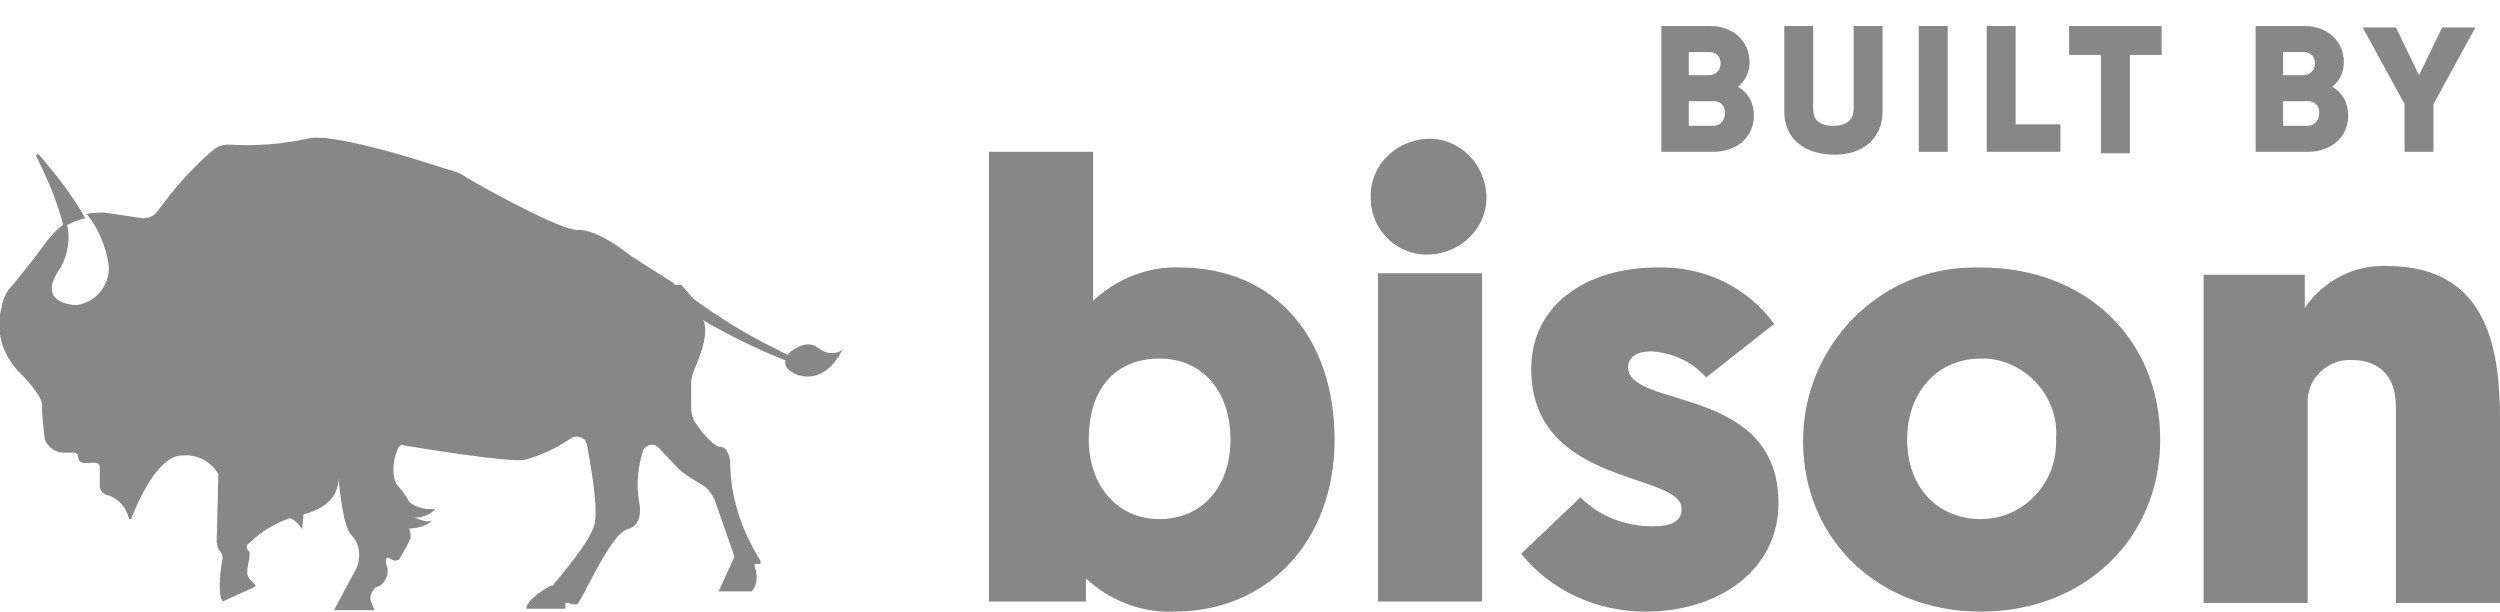
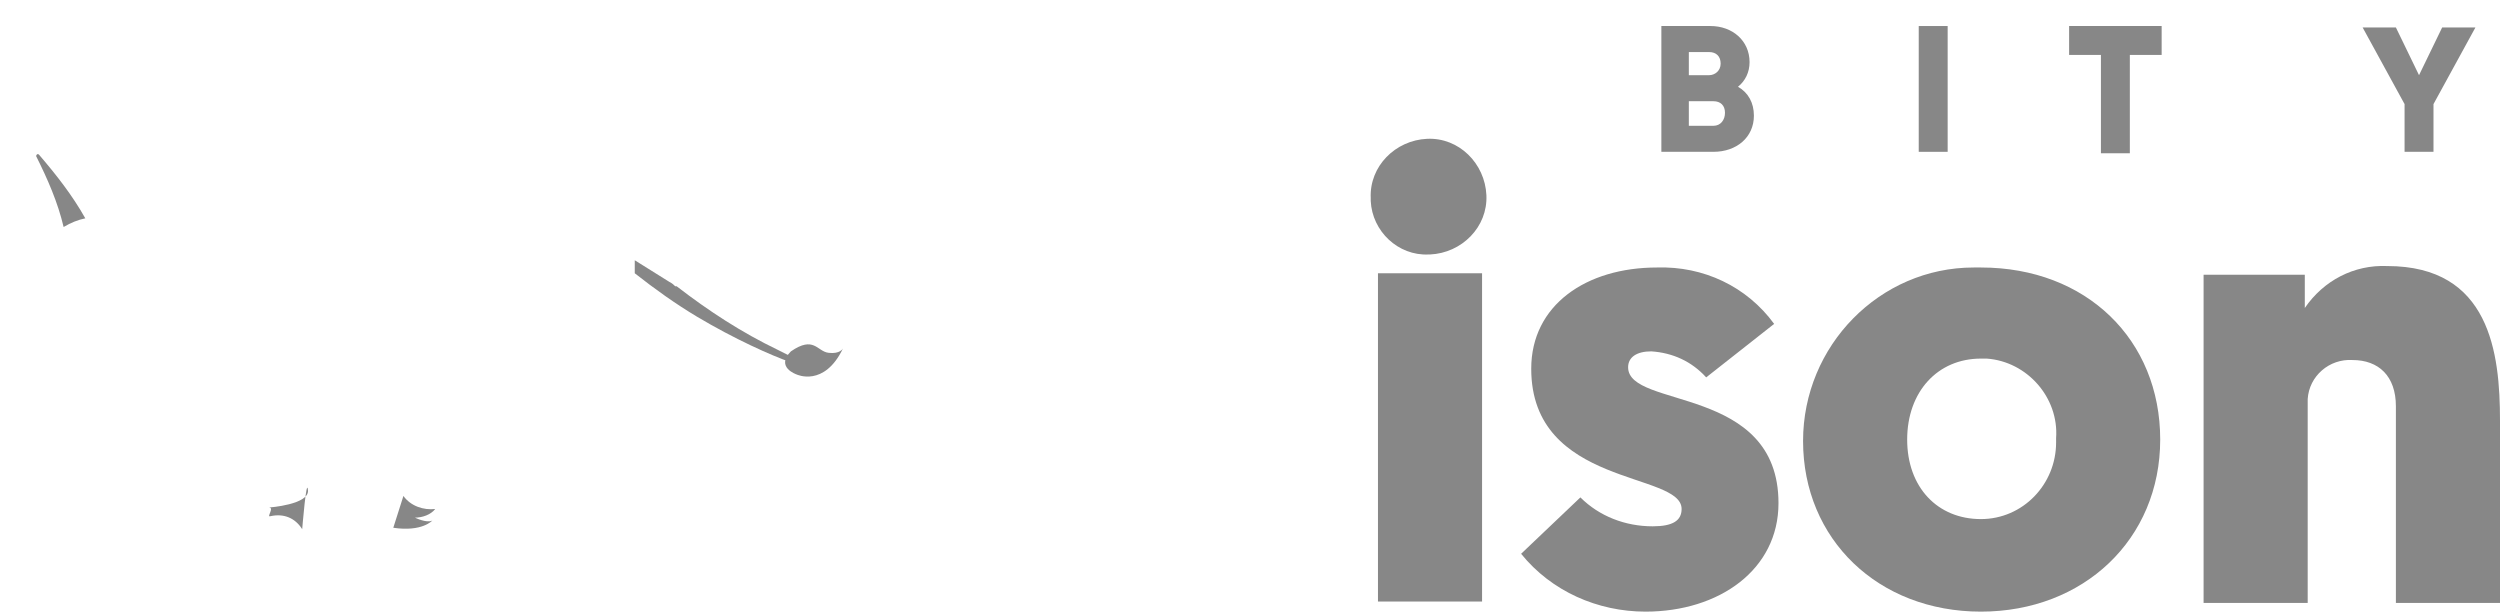
<svg xmlns="http://www.w3.org/2000/svg" version="1.1" id="Layer_1" x="0px" y="0px" viewBox="0 0 172.9 42.3" style="enable-background:new 0 0 172.9 42.3;" xml:space="preserve">
  <style type="text/css">
	.st0{fill:#878787;}
	.st1{enable-background:new    ;}
</style>
  <title>Asset 1</title>
  <g id="Layer_2">
    <g id="Layer_1-2">
      <g id="detail">
-         <path class="st0" d="M75.1,41.6h-6.7V10.5h7.2v10.3c1.6-1.5,3.8-2.4,6-2.3c6.6,0,10.7,4.9,10.7,11.9s-4.6,11.9-11.1,11.9     c-2.3,0.1-4.5-0.8-6.1-2.3V41.6z M80.2,35.9c2.9,0,4.9-2.2,4.9-5.5s-1.9-5.6-4.9-5.6s-4.9,2-4.9,5.6     C75.3,33.4,77.1,35.9,80.2,35.9z" />
        <path class="st0" d="M94.8,13.7c-0.1-2.2,1.7-4,3.9-4.1c2.2-0.1,4,1.7,4.1,3.9c0.1,2.2-1.7,4-3.9,4.1h-0.1     c-2.1,0.1-3.9-1.6-4-3.7V13.7z M102.5,41.6h-7.2V18.9h7.2V41.6z" />
        <path class="st0" d="M105.2,38.3l4.1-3.9c1.3,1.3,3.1,2,5,2c1.4,0,2-0.4,2-1.2c0-2.6-10.4-1.5-10.4-9.7c0-4.4,3.8-7,8.7-7     c3.2-0.1,6.2,1.3,8.1,3.9l-4.7,3.7c-1-1.1-2.3-1.7-3.8-1.8c-1,0-1.6,0.4-1.6,1.1c0,2.9,10.4,1.2,10.4,9.4c0,4.6-4.1,7.5-9.2,7.5     C110.5,42.3,107.3,40.9,105.2,38.3z" />
        <path class="st0" d="M137,18.5c7.3,0,12.4,5,12.4,11.9s-5.3,11.9-12.4,11.9s-12.3-5-12.3-11.8c0-6.6,5.3-12,11.8-12     C136.7,18.5,136.8,18.5,137,18.5z M137,35.9c2.9,0,5.2-2.4,5.2-5.3c0,0,0,0,0,0v-0.3c0.2-2.8-2-5.3-4.8-5.5c0,0,0,0,0,0H137     c-3,0-5.1,2.3-5.1,5.6S134,35.9,137,35.9z" />
        <path class="st0" d="M165.7,28.1c0-2.1-1.2-3.2-3-3.2c-1.6-0.1-3,1.1-3.1,2.7c0,0.1,0,0.2,0,0.2v13.9h-7.2V19h7v2.3     c1.3-1.9,3.4-3,5.7-2.9c7.1,0,7.8,6,7.8,10.7v12.6h-7.2V28.1z" />
        <path class="st0" d="M27.9,34.3c0.5,0.7,1.4,1,2.2,0.9c-0.3,0.4-0.9,0.6-1.4,0.6c0,0,0.8,0.4,1.2,0.2c0,0-0.7,0.8-2.7,0.5" />
-         <path class="st0" d="M1.2,25.6c1.6,1.6,1.8,2.3,1.7,2.6c0,0.6,0.2,2.2,0.2,2.2c0.2,0.5,0.7,0.9,1.3,0.9h0.7     c0.1,0,0.3,0.1,0.3,0.2c0,0,0,0,0,0.1c0,0.2,0.1,0.3,0.3,0.4c0.4,0.1,1.2-0.2,1.2,0.3v1.3c0,0.3,0.2,0.5,0.4,0.6     c0.8,0.2,1.4,0.8,1.6,1.6c0,0.1,0,0.1,0.1,0.1c0.1,0,0.1,0,0.1-0.1c0,0,0,0,0,0c0.4-1,1.8-4.3,3.5-4.3c1-0.1,2,0.4,2.5,1.3L15,37     c0,0-0.1,0.8,0.2,1.1c0.1,0.1,0.2,0.3,0.2,0.5c-0.1,0.4-0.4,2.5,0,3l2.2-1c0.3-0.2-0.5-0.4-0.5-1s0.3-1.3,0.1-1.5     c-0.1-0.1-0.2-0.2-0.1-0.4c0-0.1,0.1-0.1,0.1-0.1l0,0c1-1,2.3-1.7,3.7-2c2.4-0.6,2.5-2,2.5-2.5c0.1,0.6,0.3,3.3,0.9,3.9     c0.6,0.6,0.7,1.6,0.3,2.4c-0.5,0.9-1.5,2.8-1.5,2.8h2.8l-0.2-0.5c-0.2-0.4,0-0.8,0.3-1.1h0.1c0.5-0.2,0.8-0.8,0.7-1.3     c0,0-0.4-1.1,0.3-0.6c0.2,0.1,0.3,0.1,0.5,0c0.3-0.5,0.6-1,0.8-1.5v-0.3l-0.2-0.7v-0.4l0.2-0.4c0.1-0.2,0.1-0.3,0-0.5     c-0.2-0.4-0.5-0.9-0.8-1.2c-0.7-0.7-0.3-2.4,0-2.8c0.1-0.1,0.2-0.2,0.3-0.1c1.2,0.2,7.3,1.2,8.4,1c1.1-0.3,2.2-0.8,3.2-1.5     c0.3-0.2,0.8-0.1,1,0.2c0,0.1,0.1,0.2,0.1,0.3c0.3,1.6,0.8,4.5,0.5,5.5c-0.3,1.2-2.4,3.6-2.8,4.1c0,0.1-0.1,0.1-0.2,0.1     c-0.4,0.2-1.7,1-1.7,1.6h2.7v-0.3c0-0.1,0-0.1,0.1-0.1h0.1c0.2,0.1,0.4,0.1,0.6,0.1c0.3-0.1,2.3-4.9,3.5-5.2s0.8-1.9,0.8-1.9     c-0.2-1.2-0.1-2.4,0.3-3.6c0.2-0.3,0.5-0.4,0.8-0.3c0.1,0,0.1,0.1,0.2,0.1l1.5,1.6c0.5,0.4,1,0.7,1.5,1c0.4,0.2,0.7,0.6,0.9,1     l1.4,4l-1.1,2.4H52c0.4-0.5,0.4-1.1,0.2-1.7V39h0.3c0.1,0,0.1,0,0.1-0.1v-0.1c-1.3-2.1-2.1-4.4-2.1-6.9c0,0-0.1-1-0.7-1     c-0.4,0-1.1-0.8-1.6-1.5c-0.3-0.4-0.4-0.8-0.4-1.3v-1.6c0-0.3,0.1-0.6,0.2-0.9c0.3-0.7,1-2.3,0.7-3.3c-0.1-0.2-0.1-0.4-0.2-0.5     s-0.1-0.3-0.2-0.5c-0.3-0.6-0.7-1.1-1.2-1.6h-0.4c-0.1-0.1-0.2-0.2-0.4-0.3l-2.5-1.6l-0.3-0.2c0,0-2.2-1.8-3.6-1.7     c-1.1,0-5.9-2.6-7.6-3.6c-0.4-0.3-0.9-0.5-1.4-0.6c-2.1-0.7-8.2-2.6-9.7-2.1c-1.8,0.4-3.6,0.5-5.4,0.4c-0.5,0-0.9,0.2-1.2,0.5     c-1.4,1.2-2.6,2.6-3.7,4.1c-0.2,0.3-0.6,0.5-1,0.5l-2.7-0.4c-0.4,0-0.8,0-1.2,0.1c0.8,1,1.3,2.2,1.5,3.4c0.2,1.4-0.8,2.7-2.2,2.9     l0,0c-0.2,0-2.9-0.1-1.1-2.6c0.5-0.9,0.7-2.1,0.4-3.1c-0.5,0.3-0.9,0.7-1.3,1.2c-1.1,1.5-2,2.6-2.5,3.2c-0.4,0.4-0.6,0.9-0.7,1.5     C-0.3,22.8,0.1,24.4,1.2,25.6z" />
        <path class="st0" d="M20.9,36.6c-0.5-0.8-1.3-1.1-2.2-0.9c-0.3,0.1,0.3-0.6-0.1-0.6c0,0,2.8-0.2,2.7-1.2S20.9,36.6,20.9,36.6z" />
        <path class="st0" d="M58.3,24.1c0,0-0.2,0.4-1,0.3s-1-1.2-2.6-0.1c-1.1,1.1,0.4,1.6,0.4,1.6S57,26.8,58.3,24.1z" />
        <path class="st0" d="M2.5,10.8C3.3,12.4,4,14,4.4,15.7c0.5-0.3,1-0.5,1.5-0.6c-0.9-1.6-2-3-3.2-4.4C2.6,10.6,2.5,10.7,2.5,10.8     C2.5,10.6,2.5,10.7,2.5,10.8z" />
        <path class="st0" d="M43.9,18v0.9c1.4,1.1,2.8,2.1,4.3,3c5.2,3.1,10.1,4.5,5.6,2.3c-2.5-1.2-4.8-2.7-7-4.4h-0.1     c-0.1-0.1-0.2-0.2-0.4-0.3L43.9,18z" />
        <g class="st1">
          <path class="st0" d="M121.3,8c0,1.5-1.2,2.5-2.8,2.5h-3.6V1.8h3.4c1.5,0,2.7,1,2.7,2.5c0,0.7-0.3,1.3-0.8,1.7      C120.9,6.4,121.3,7.1,121.3,8z M116.8,3.7v1.5h1.4c0.4,0,0.8-0.3,0.8-0.8s-0.3-0.8-0.8-0.8H116.8z M119.3,7.8      c0-0.5-0.3-0.8-0.8-0.8h-1.7v1.7h1.7C119,8.7,119.3,8.3,119.3,7.8z" />
        </g>
        <g class="st1">
-           <path class="st0" d="M123.4,7.7V1.8h2v5.7c0,0.7,0.3,1.2,1.4,1.2s1.4-0.6,1.4-1.2V1.8h2v5.9c0,1.9-1.4,3-3.3,3      C124.8,10.7,123.4,9.6,123.4,7.7z" />
          <path class="st0" d="M134.7,1.8v8.7h-2V1.8H134.7z" />
        </g>
        <g class="st1">
-           <path class="st0" d="M142.5,8.6v1.9h-5.1V1.8h2v6.8H142.5z" />
-         </g>
+           </g>
        <g class="st1">
          <path class="st0" d="M149.5,3.8h-2.2v6.8h-2V3.8h-2.2V1.8h6.4V3.8z" />
        </g>
        <g class="st1">
-           <path class="st0" d="M162.4,8c0,1.5-1.2,2.5-2.8,2.5H156V1.8h3.4c1.5,0,2.7,1,2.7,2.5c0,0.7-0.3,1.3-0.8,1.7      C162,6.4,162.4,7.1,162.4,8z M157.9,3.7v1.5h1.4c0.4,0,0.8-0.3,0.8-0.8s-0.3-0.8-0.8-0.8H157.9z M160.4,7.8      c0-0.5-0.3-0.8-0.8-0.8h-1.7v1.7h1.7C160.1,8.7,160.4,8.3,160.4,7.8z" />
-         </g>
+           </g>
        <g class="st1">
          <path class="st0" d="M168.3,7.2v3.3h-2V7.2l-2.9-5.3h2.3l1.6,3.3l1.6-3.3h2.3L168.3,7.2z" />
        </g>
      </g>
    </g>
  </g>
</svg>